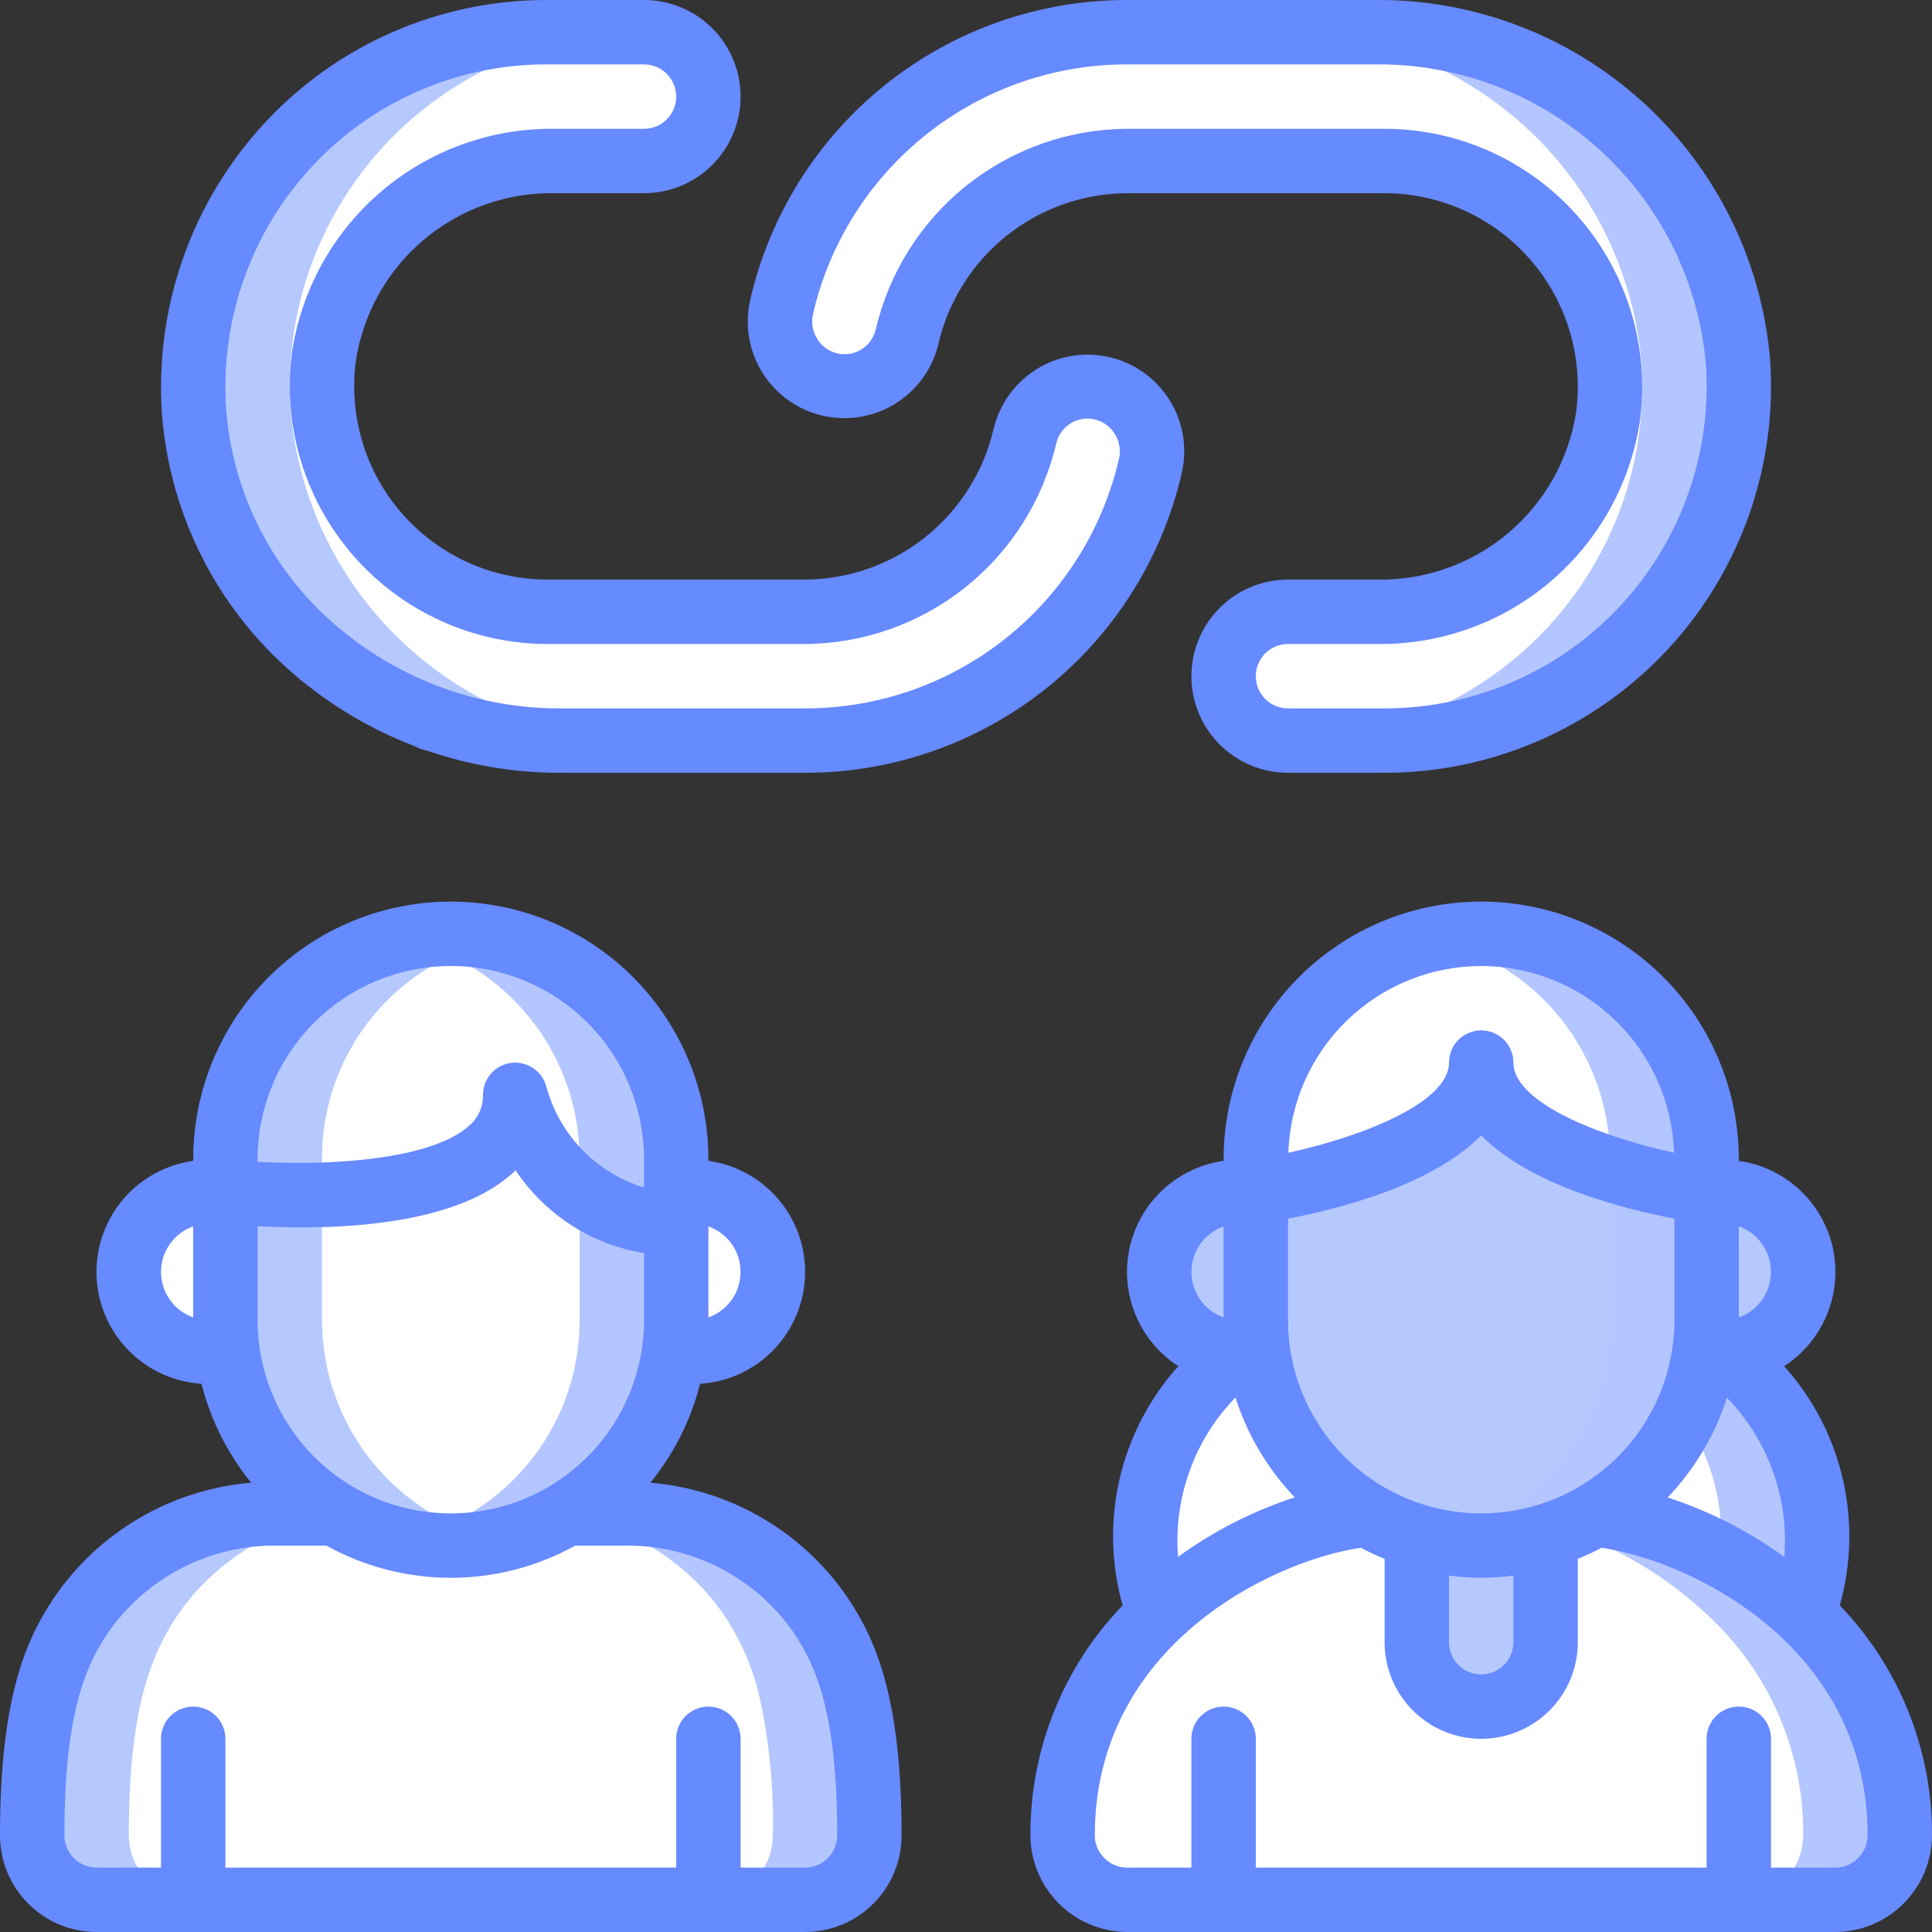
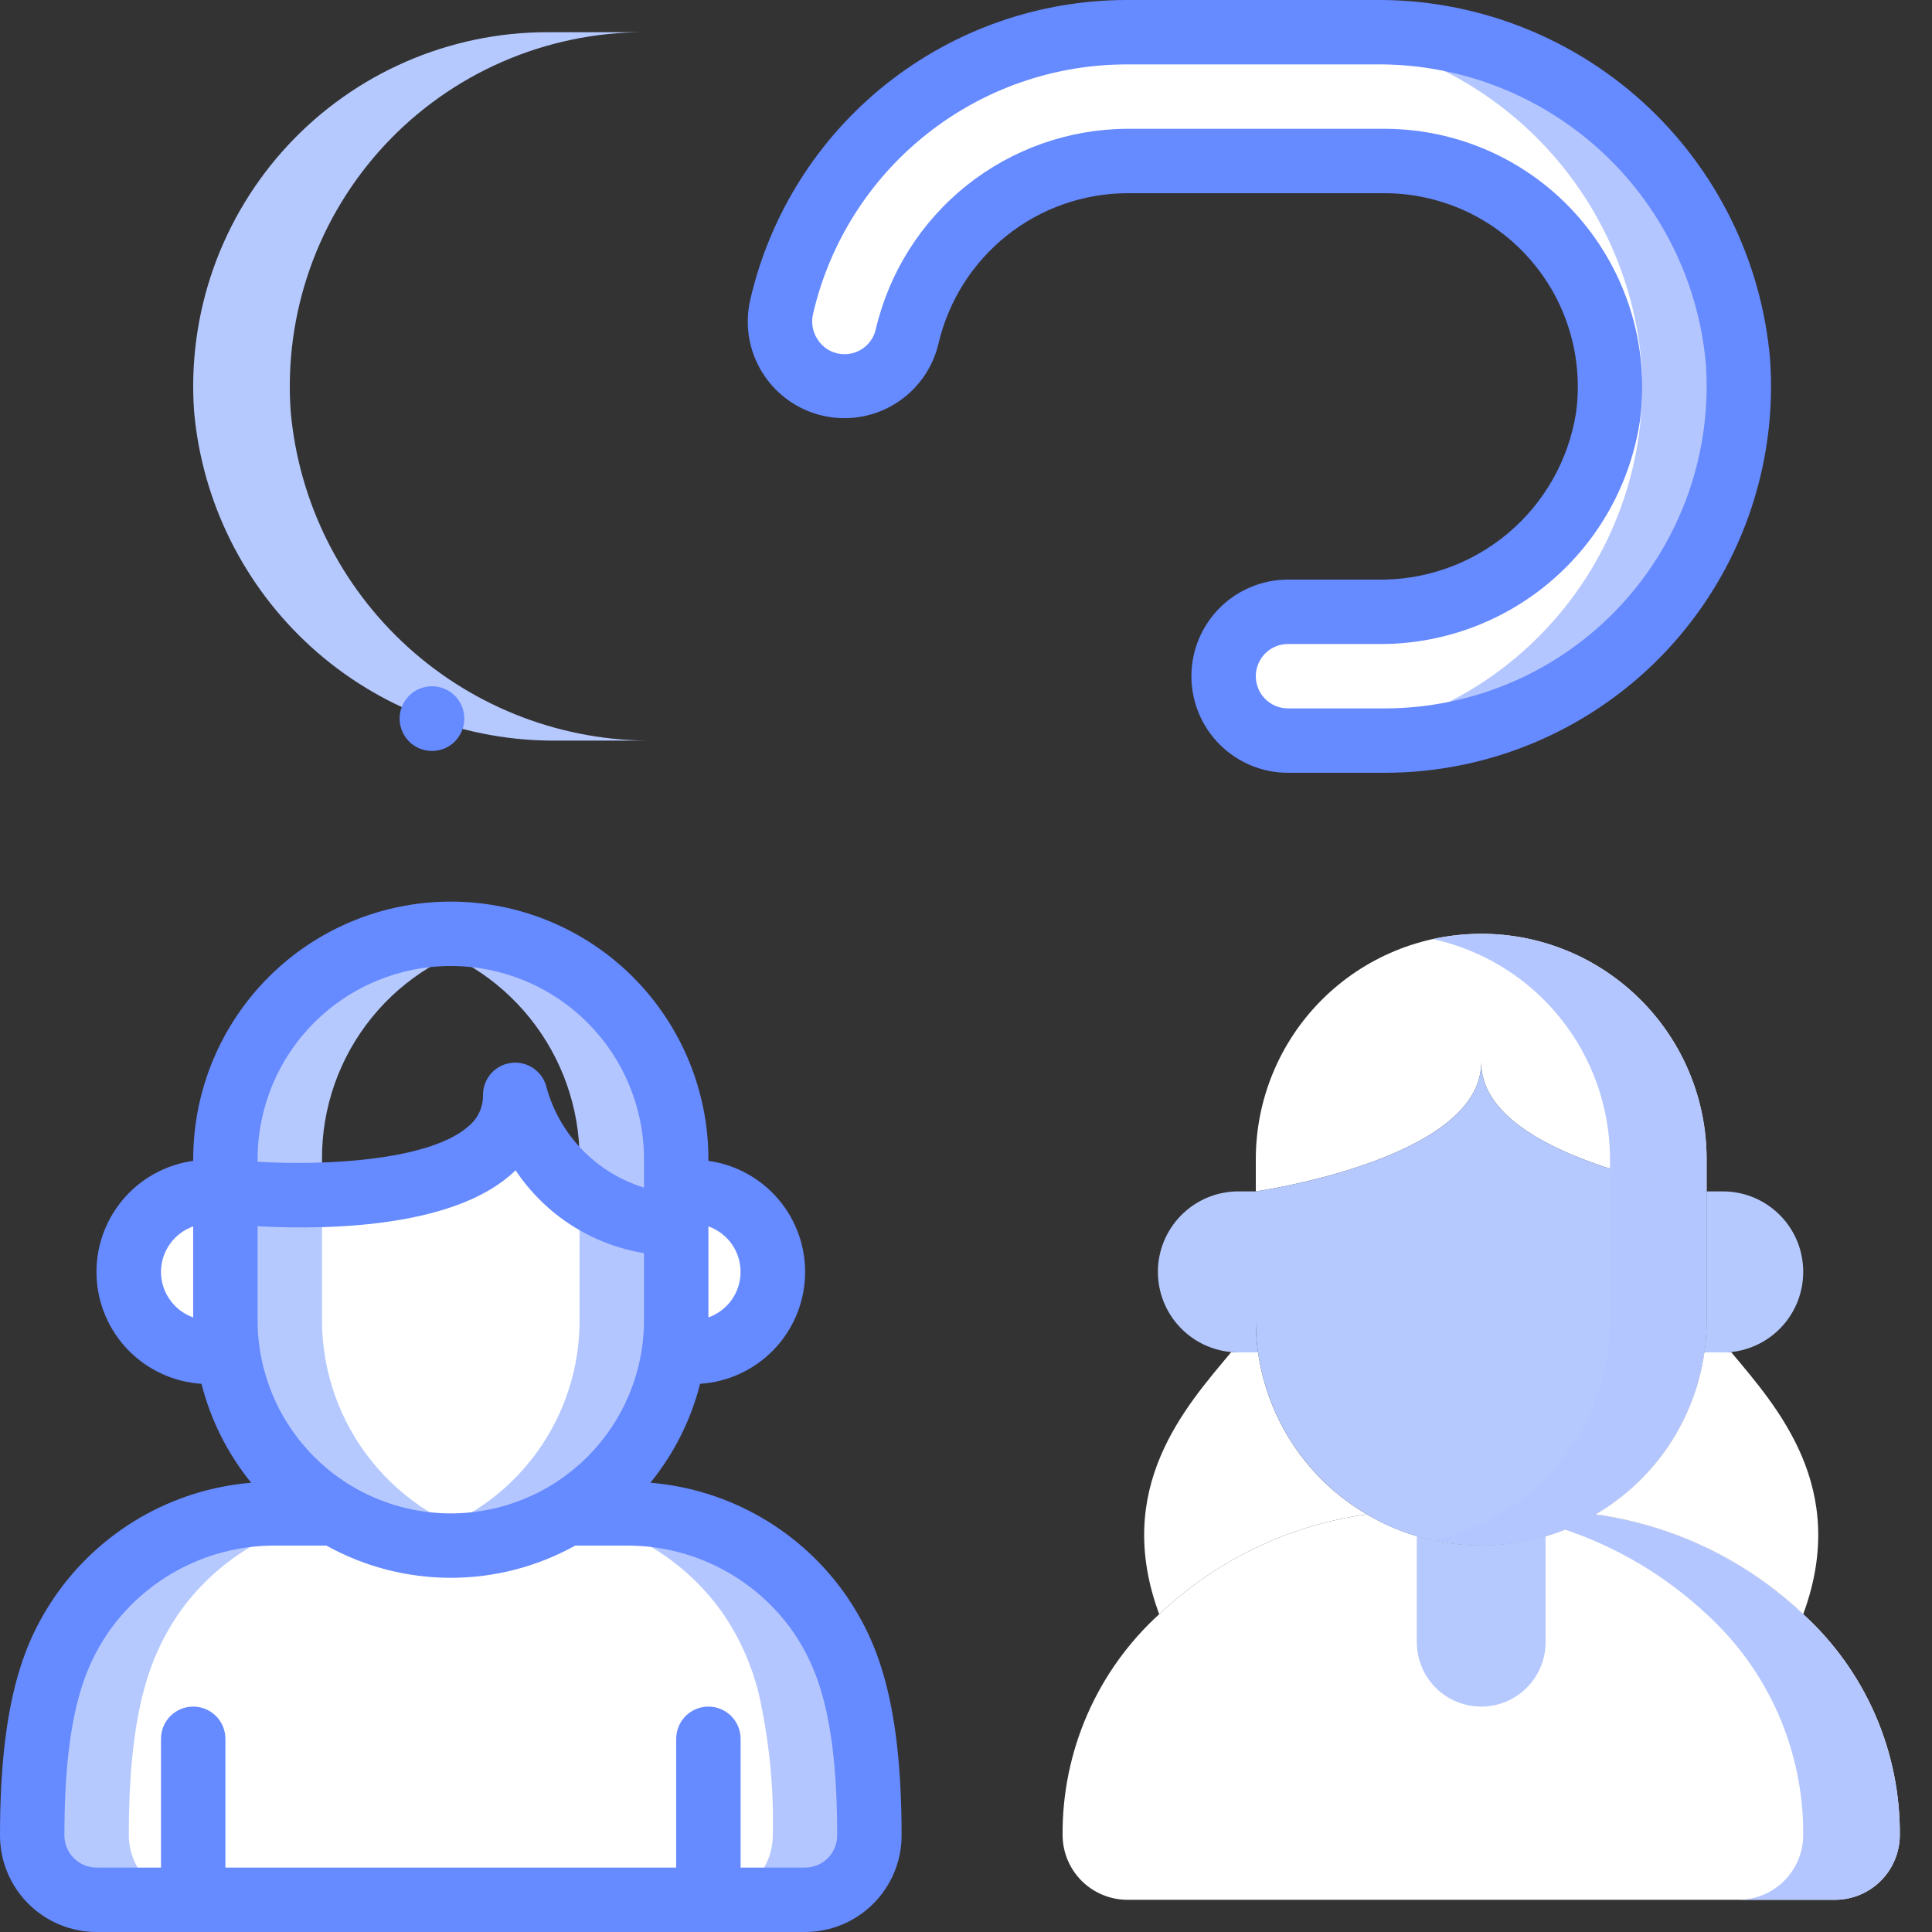
<svg xmlns="http://www.w3.org/2000/svg" width="48" height="48" viewBox="0 0 48 48" fill="none">
  <rect x="0" y="0" width="48" height="48" fill="#333333" stroke="none" />
  <g clip-path="url(#clip0_1434_3009)">
    <path d="M47.2 45.6C47.197 46.023 47.027 46.428 46.728 46.728C46.428 47.027 46.023 47.197 45.6 47.2H28C27.577 47.197 27.172 47.027 26.872 46.728C26.573 46.428 26.403 46.023 26.4 45.6C26.391 44.567 26.601 43.543 27.014 42.596C27.428 41.649 28.036 40.8 28.8 40.104C30.22 38.76 32.024 37.893 33.96 37.624C34.82 38.132 35.801 38.4 36.8 38.4C37.799 38.4 38.78 38.132 39.64 37.624C41.576 37.893 43.38 38.76 44.8 40.104C45.564 40.8 46.172 41.649 46.586 42.596C46.999 43.543 47.209 44.567 47.2 45.6Z" fill="white" />
    <path d="M44.8 40.104C43.38 38.76 41.576 37.893 39.64 37.624C39.393 37.768 39.135 37.893 38.869 37.998C40.183 38.439 41.387 39.157 42.4 40.104C43.164 40.8 43.772 41.649 44.186 42.596C44.599 43.543 44.809 44.567 44.8 45.6C44.797 46.023 44.627 46.428 44.328 46.728C44.029 47.027 43.623 47.197 43.2 47.2H45.6C46.023 47.197 46.428 47.027 46.728 46.728C47.027 46.428 47.197 46.023 47.2 45.6C47.209 44.567 46.999 43.543 46.586 42.596C46.172 41.649 45.564 40.8 44.8 40.104Z" fill="#B4C6FF" />
    <path d="M21.6 45.6C21.599 46.024 21.43 46.43 21.13 46.73C20.83 47.03 20.424 47.199 20 47.2H2.4C2.19 47.201 1.982 47.16 1.788 47.079C1.594 46.998 1.419 46.878 1.272 46.728C1.122 46.581 1.002 46.406 0.921 46.212C0.84 46.018 0.799 45.81 0.8 45.6C0.8 42.464 1.344 41.128 2.016 40.12C2.561 39.335 3.29 38.695 4.139 38.255C4.989 37.816 5.932 37.591 6.888 37.6H8.32C9.189 38.123 10.185 38.4 11.2 38.4C12.215 38.4 13.21 38.123 14.08 37.6H15.512C16.468 37.591 17.412 37.816 18.261 38.255C19.11 38.695 19.839 39.335 20.384 40.12C20.783 40.713 21.075 41.37 21.248 42.064C21.51 43.224 21.629 44.411 21.6 45.6Z" fill="white" />
    <path d="M3.2 45.6C3.2 42.464 3.744 41.128 4.416 40.12C4.878 39.451 5.475 38.887 6.169 38.464C6.863 38.041 7.638 37.769 8.444 37.665C8.404 37.642 8.36 37.624 8.32 37.6H6.888C5.932 37.591 4.989 37.816 4.139 38.255C3.29 38.695 2.561 39.335 2.016 40.12C1.344 41.128 0.8 42.464 0.8 45.6C0.799 45.81 0.84 46.018 0.921 46.212C1.002 46.406 1.122 46.581 1.272 46.728C1.419 46.878 1.594 46.998 1.788 47.079C1.982 47.16 2.19 47.201 2.4 47.2H4.8C4.377 47.197 3.971 47.027 3.672 46.728C3.373 46.428 3.203 46.023 3.2 45.6Z" fill="#B5C9FF" />
    <path d="M21.248 42.064C21.075 41.37 20.783 40.713 20.384 40.12C19.839 39.335 19.11 38.695 18.261 38.255C17.412 37.816 16.468 37.591 15.512 37.6H14.08C14.04 37.624 13.996 37.642 13.956 37.665C14.762 37.769 15.537 38.041 16.231 38.464C16.925 38.887 17.522 39.451 17.984 40.12C18.383 40.713 18.675 41.37 18.848 42.064C19.11 43.224 19.229 44.411 19.2 45.6C19.199 46.024 19.03 46.43 18.73 46.73C18.43 47.03 18.024 47.199 17.6 47.2H20C20.424 47.199 20.83 47.03 21.13 46.73C21.43 46.43 21.599 46.024 21.6 45.6C21.629 44.411 21.51 43.224 21.248 42.064Z" fill="#B4C6FF" />
    <path d="M16.8 30.4V32.8C16.801 33.767 16.551 34.718 16.075 35.559C15.598 36.401 14.91 37.104 14.08 37.6C13.21 38.123 12.215 38.4 11.2 38.4C10.185 38.4 9.189 38.123 8.32 37.6C7.49 37.104 6.802 36.401 6.325 35.559C5.849 34.718 5.599 33.767 5.6 32.8V29.6C5.6 29.6 12.8 30.4 12.8 27.2C12.8 27.2 13.6 30.4 16.8 30.4Z" fill="white" />
    <path d="M16.8 30.4V32.8C16.801 33.767 16.551 34.718 16.075 35.559C15.598 36.401 14.91 37.104 14.08 37.6C13.212 38.127 12.215 38.404 11.2 38.4C10.796 38.397 10.393 38.349 10 38.256C10.593 38.134 11.161 37.912 11.68 37.6C12.51 37.104 13.198 36.401 13.675 35.559C14.151 34.718 14.401 33.767 14.4 32.8V29.616C15.089 30.14 15.934 30.417 16.8 30.4Z" fill="#B4C6FF" />
-     <path d="M16.8 28.8V30.4C13.6 30.4 12.8 27.2 12.8 27.2C12.8 30.4 5.6 29.6 5.6 29.6V28.8C5.6 27.315 6.19 25.89 7.24 24.84C8.29 23.79 9.715 23.2 11.2 23.2C12.685 23.2 14.11 23.79 15.16 24.84C16.21 25.89 16.8 27.315 16.8 28.8Z" fill="white" />
    <path d="M8 32.8V28.8C7.993 27.517 8.431 26.271 9.241 25.276C10.05 24.28 11.181 23.597 12.438 23.342C11.619 23.158 10.769 23.16 9.95 23.348C9.132 23.537 8.366 23.906 7.71 24.43C7.053 24.954 6.523 25.619 6.158 26.375C5.792 27.131 5.602 27.96 5.6 28.8V32.8C5.598 33.638 5.784 34.465 6.145 35.222C6.506 35.978 7.033 36.643 7.686 37.168C8.339 37.693 9.102 38.064 9.918 38.254C10.734 38.444 11.582 38.449 12.4 38.266C11.153 37.993 10.038 37.302 9.238 36.308C8.437 35.314 8.001 34.076 8 32.8Z" fill="#B5C9FF" />
    <path d="M15.16 24.84C14.641 24.319 14.024 23.905 13.344 23.623C12.665 23.342 11.936 23.198 11.2 23.2C10.796 23.201 10.394 23.245 10 23.331C11.247 23.605 12.363 24.296 13.163 25.291C13.963 26.285 14.4 27.523 14.4 28.8V29.613C15.088 30.14 15.934 30.417 16.8 30.4V28.8C16.802 28.064 16.658 27.335 16.376 26.656C16.095 25.976 15.681 25.359 15.16 24.84Z" fill="#B4C6FF" />
    <path d="M5.6 29.6V33.6H5.2C4.67 33.6 4.161 33.389 3.786 33.014C3.411 32.639 3.2 32.13 3.2 31.6C3.2 31.07 3.411 30.561 3.786 30.186C4.161 29.811 4.67 29.6 5.2 29.6H5.6ZM19.2 31.6C19.2 31.863 19.148 32.123 19.048 32.365C18.947 32.608 18.8 32.828 18.614 33.014C18.428 33.2 18.208 33.347 17.965 33.448C17.723 33.548 17.463 33.6 17.2 33.6H16.8V29.6H17.2C17.463 29.599 17.723 29.65 17.966 29.75C18.209 29.851 18.43 29.998 18.616 30.184C18.802 30.37 18.949 30.59 19.049 30.834C19.15 31.077 19.201 31.337 19.2 31.6ZM43.178 8.978C43.264 10.183 43.1 11.393 42.698 12.532C42.295 13.671 41.662 14.715 40.839 15.599C40.015 16.483 39.019 17.188 37.911 17.669C36.803 18.151 35.608 18.4 34.4 18.4H32C31.576 18.4 31.169 18.231 30.869 17.931C30.569 17.631 30.4 17.224 30.4 16.8C30.4 16.376 30.569 15.969 30.869 15.669C31.169 15.368 31.576 15.2 32 15.2H34.205C35.589 15.22 36.933 14.739 37.989 13.845C39.046 12.951 39.743 11.705 39.953 10.337C40.057 9.546 39.99 8.742 39.759 7.979C39.528 7.216 39.136 6.511 38.611 5.912C38.085 5.312 37.438 4.831 36.712 4.502C35.985 4.172 35.197 4.001 34.4 4H28C26.732 4.002 25.502 4.433 24.51 5.223C23.519 6.014 22.824 7.117 22.54 8.353C22.443 8.766 22.186 9.125 21.825 9.349C21.465 9.573 21.029 9.645 20.616 9.548C20.202 9.452 19.843 9.195 19.619 8.834C19.395 8.473 19.323 8.038 19.42 7.624C19.867 5.684 20.959 3.952 22.518 2.713C24.076 1.473 26.009 0.799 28 0.8H34.134C36.395 0.774 38.582 1.601 40.259 3.117C41.935 4.634 42.978 6.727 43.178 8.978Z" fill="white" />
    <path d="M43.178 8.978C42.978 6.727 41.935 4.634 40.259 3.117C38.582 1.601 36.395 0.774 34.134 0.8H31.734C33.995 0.774 36.182 1.601 37.859 3.117C39.535 4.634 40.578 6.727 40.778 8.978C40.864 10.183 40.7 11.393 40.297 12.532C39.895 13.671 39.262 14.715 38.439 15.599C37.615 16.483 36.619 17.188 35.511 17.669C34.403 18.151 33.208 18.4 32 18.4H34.4C35.608 18.4 36.803 18.151 37.911 17.669C39.019 17.188 40.015 16.483 40.839 15.599C41.662 14.715 42.295 13.671 42.697 12.532C43.1 11.393 43.264 10.183 43.178 8.978Z" fill="#B4C6FF" />
-     <path d="M4.822 10.222C4.736 9.017 4.9 7.807 5.302 6.668C5.705 5.529 6.338 4.485 7.161 3.601C7.985 2.717 8.981 2.012 10.089 1.531C11.197 1.049 12.392 0.8 13.6 0.8H16C16.424 0.8 16.831 0.969 17.131 1.269C17.431 1.569 17.6 1.976 17.6 2.4C17.6 2.824 17.431 3.231 17.131 3.531C16.831 3.831 16.424 4 16 4H13.795C12.411 3.98 11.067 4.461 10.011 5.355C8.954 6.249 8.257 7.495 8.047 8.863C7.943 9.654 8.01 10.457 8.241 11.221C8.472 11.984 8.864 12.689 9.39 13.288C9.915 13.888 10.562 14.369 11.289 14.698C12.015 15.028 12.803 15.199 13.6 15.2H20C21.268 15.198 22.498 14.767 23.49 13.977C24.481 13.186 25.176 12.083 25.46 10.847C25.557 10.434 25.814 10.075 26.175 9.851C26.535 9.627 26.971 9.555 27.384 9.652C27.798 9.748 28.157 10.005 28.381 10.366C28.605 10.727 28.677 11.162 28.58 11.576C28.133 13.516 27.041 15.248 25.482 16.487C23.924 17.727 21.991 18.401 20 18.4H13.866C11.605 18.427 9.418 17.599 7.741 16.083C6.065 14.566 5.022 12.473 4.822 10.222Z" fill="white" />
    <path d="M42.4 28.8V29.6C42.4 29.6 36.8 28.8 36.8 26.4C36.8 28.8 31.2 29.6 31.2 29.6V28.8C31.2 27.315 31.79 25.89 32.84 24.84C33.89 23.79 35.315 23.2 36.8 23.2C38.285 23.2 39.71 23.79 40.76 24.84C41.81 25.89 42.4 27.315 42.4 28.8Z" fill="white" />
    <path d="M40.76 24.84C40.241 24.319 39.624 23.905 38.944 23.623C38.264 23.342 37.536 23.198 36.8 23.2C36.397 23.201 35.994 23.245 35.6 23.331C36.847 23.605 37.963 24.296 38.763 25.291C39.563 26.285 40 27.523 40 28.8V29.033C40.785 29.28 41.587 29.47 42.4 29.6V28.8C42.402 28.064 42.258 27.335 41.976 26.656C41.695 25.976 41.282 25.359 40.76 24.84Z" fill="#B4C6FF" />
    <path d="M31.256 33.6H30.8C30.731 33.601 30.661 33.599 30.592 33.592C30.076 33.546 29.598 33.302 29.258 32.911C28.918 32.52 28.744 32.013 28.77 31.495C28.797 30.978 29.024 30.492 29.403 30.138C29.781 29.785 30.282 29.591 30.8 29.6H31.2V32.8C31.198 33.068 31.217 33.335 31.256 33.6ZM44.8 31.6C44.801 32.095 44.618 32.572 44.287 32.94C43.956 33.308 43.5 33.54 43.008 33.592C42.939 33.599 42.869 33.601 42.8 33.6H42.344C42.383 33.335 42.401 33.068 42.4 32.8V29.6H42.8C43.063 29.599 43.323 29.65 43.566 29.75C43.809 29.851 44.03 29.998 44.216 30.184C44.402 30.37 44.549 30.59 44.65 30.834C44.75 31.076 44.801 31.337 44.8 31.6ZM38.4 38.168V40.8C38.4 41.224 38.231 41.631 37.931 41.931C37.631 42.231 37.224 42.4 36.8 42.4C36.376 42.4 35.969 42.231 35.669 41.931C35.369 41.631 35.2 41.224 35.2 40.8V38.168C36.244 38.477 37.356 38.477 38.4 38.168Z" fill="#B5C9FF" />
    <path d="M33.96 37.624C32.024 37.893 30.22 38.76 28.8 40.104C27.64 36.968 29.448 34.96 30.584 33.6L30.592 33.592C30.661 33.599 30.731 33.601 30.8 33.6H31.256C31.374 34.431 31.679 35.225 32.147 35.922C32.615 36.618 33.235 37.2 33.96 37.624Z" fill="white" />
    <path d="M42.4 29.6V32.8C42.402 33.775 42.148 34.734 41.664 35.58C41.179 36.427 40.482 37.131 39.64 37.624C39.252 37.858 38.835 38.041 38.4 38.168C37.356 38.477 36.244 38.477 35.2 38.168C34.765 38.041 34.348 37.858 33.96 37.624C33.118 37.131 32.42 36.427 31.936 35.58C31.452 34.734 31.198 33.775 31.2 32.8V29.6C31.2 29.6 36.8 28.8 36.8 26.4C36.8 28.8 42.4 29.6 42.4 29.6Z" fill="#B5C9FF" />
    <path d="M42.4 29.6V32.8C42.402 33.637 42.215 34.464 41.854 35.22C41.492 35.975 40.965 36.64 40.312 37.164C39.659 37.688 38.897 38.058 38.081 38.247C37.265 38.436 36.417 38.439 35.6 38.256C36.848 37.989 37.966 37.301 38.767 36.307C39.568 35.314 40.003 34.076 40 32.8V29.032C40.784 29.284 41.587 29.473 42.4 29.6Z" fill="#B4C6FF" />
    <path d="M44.8 40.104C43.38 38.76 41.576 37.893 39.64 37.624C40.365 37.2 40.984 36.618 41.453 35.922C41.921 35.225 42.226 34.431 42.344 33.6H42.8C42.869 33.601 42.939 33.599 43.008 33.592L43.016 33.6C44.152 34.96 45.96 36.968 44.8 40.104Z" fill="white" />
-     <path d="M43.016 33.6L43.008 33.592C42.939 33.599 42.869 33.601 42.8 33.6H42.344C42.261 34.159 42.094 34.702 41.849 35.21C42.533 36.214 42.849 37.424 42.743 38.634C43.492 39.03 44.184 39.524 44.8 40.104C45.96 36.968 44.152 34.96 43.016 33.6Z" fill="#B4C6FF" />
    <path d="M30.592 33.592C30.661 33.599 30.731 33.601 30.8 33.6H30.584L30.592 33.592ZM43.016 33.6H42.8C42.869 33.601 42.939 33.599 43.008 33.592L43.016 33.6Z" fill="#668AFF" />
    <path d="M4.822 10.222C5.022 12.473 6.065 14.566 7.741 16.083C9.418 17.599 11.605 18.427 13.866 18.4H16.266C14.005 18.427 11.818 17.599 10.141 16.083C8.465 14.566 7.422 12.473 7.222 10.222C7.136 9.017 7.3 7.807 7.702 6.668C8.105 5.529 8.738 4.485 9.561 3.601C10.385 2.717 11.381 2.012 12.489 1.531C13.597 1.049 14.792 0.8 16 0.8H13.6C12.392 0.8 11.197 1.049 10.089 1.531C8.981 2.012 7.985 2.717 7.161 3.601C6.338 4.485 5.705 5.529 5.302 6.668C4.9 7.807 4.736 9.017 4.822 10.222ZM42.061 37.611L42.04 37.624C42.048 37.619 42.053 37.614 42.061 37.611Z" fill="#B5C9FF" />
-     <path d="M7.458 16.88L8.48 15.65C9.996 16.903 11.899 17.592 13.866 17.6V19.2C11.525 19.193 9.26 18.373 7.458 16.88Z" fill="#668AFF" />
    <path d="M1.353 39.68C0.65 40.72 0 42.16 0 45.6C0 46.236 0.253 46.847 0.703 47.297C1.153 47.747 1.763 48 2.4 48H20C20.637 48 21.247 47.747 21.697 47.297C22.147 46.847 22.4 46.236 22.4 45.6C22.4 42.16 21.75 40.72 21.047 39.676C20.494 38.87 19.769 38.197 18.923 37.706C18.078 37.215 17.134 36.919 16.159 36.838C16.745 36.118 17.166 35.279 17.394 34.38C18.083 34.336 18.732 34.038 19.213 33.544C19.695 33.049 19.976 32.393 20.001 31.703C20.027 31.013 19.795 30.339 19.352 29.81C18.908 29.281 18.284 28.936 17.6 28.841V28.8C17.6 27.103 16.926 25.475 15.726 24.274C14.525 23.074 12.897 22.4 11.2 22.4C9.503 22.4 7.875 23.074 6.675 24.274C5.474 25.475 4.8 27.103 4.8 28.8V28.841C4.116 28.936 3.492 29.281 3.048 29.81C2.605 30.339 2.373 31.013 2.399 31.703C2.424 32.393 2.705 33.049 3.187 33.544C3.669 34.038 4.317 34.336 5.006 34.38C5.233 35.279 5.655 36.118 6.24 36.838C5.266 36.919 4.321 37.217 3.476 37.708C2.631 38.2 1.905 38.873 1.353 39.68ZM17.6 30.469C17.834 30.552 18.036 30.705 18.18 30.907C18.323 31.11 18.399 31.352 18.399 31.6C18.399 31.848 18.323 32.09 18.18 32.293C18.036 32.495 17.834 32.648 17.6 32.731V30.469ZM4.8 32.731C4.566 32.648 4.364 32.495 4.221 32.293C4.077 32.09 4 31.848 4 31.6C4 31.352 4.077 31.11 4.221 30.907C4.364 30.705 4.566 30.552 4.8 30.469V32.731ZM6.4 28.8C6.4 27.527 6.906 26.306 7.806 25.406C8.706 24.506 9.927 24 11.2 24C12.473 24 13.694 24.506 14.594 25.406C15.494 26.306 16 27.527 16 28.8V29.505C15.418 29.327 14.89 29.004 14.467 28.567C14.043 28.131 13.736 27.593 13.576 27.006C13.529 26.817 13.414 26.652 13.253 26.541C13.092 26.431 12.896 26.383 12.703 26.407C12.509 26.431 12.331 26.524 12.201 26.67C12.072 26.817 12 27.005 12 27.2C12.004 27.348 11.974 27.494 11.912 27.629C11.851 27.763 11.76 27.882 11.646 27.976C10.705 28.818 8.178 28.967 6.4 28.864V28.8ZM6.4 30.465C8.378 30.573 11.4 30.451 12.81 29.076C13.172 29.62 13.642 30.083 14.191 30.437C14.74 30.791 15.355 31.028 16 31.133V32.8C16 34.073 15.494 35.294 14.594 36.194C13.694 37.094 12.473 37.6 11.2 37.6C9.927 37.6 8.706 37.094 7.806 36.194C6.906 35.294 6.4 34.073 6.4 32.8V30.465ZM6.884 38.4H8.109C9.055 38.925 10.118 39.2 11.2 39.2C12.282 39.2 13.345 38.925 14.291 38.4H15.52C16.345 38.389 17.16 38.581 17.893 38.96C18.626 39.338 19.255 39.891 19.724 40.57C20.281 41.402 20.8 42.586 20.8 45.6C20.8 45.812 20.716 46.016 20.566 46.166C20.416 46.316 20.212 46.4 20 46.4H18.4V43.2C18.4 42.988 18.316 42.784 18.166 42.634C18.016 42.484 17.812 42.4 17.6 42.4C17.388 42.4 17.184 42.484 17.034 42.634C16.884 42.784 16.8 42.988 16.8 43.2V46.4H5.6V43.2C5.6 42.988 5.516 42.784 5.366 42.634C5.216 42.484 5.012 42.4 4.8 42.4C4.588 42.4 4.384 42.484 4.234 42.634C4.084 42.784 4 42.988 4 43.2V46.4H2.4C2.188 46.4 1.984 46.316 1.834 46.166C1.684 46.016 1.6 45.812 1.6 45.6C1.6 42.586 2.119 41.402 2.68 40.57C3.149 39.891 3.778 39.338 4.511 38.96C5.244 38.581 6.059 38.389 6.884 38.4ZM34.205 14.4H32C31.363 14.4 30.753 14.653 30.303 15.103C29.853 15.553 29.6 16.163 29.6 16.8C29.6 17.436 29.853 18.047 30.303 18.497C30.753 18.947 31.363 19.2 32 19.2H34.4C35.718 19.2 37.021 18.929 38.23 18.403C39.438 17.878 40.526 17.109 41.424 16.145C42.322 15.181 43.013 14.042 43.452 12.8C43.891 11.557 44.07 10.238 43.977 8.923C43.765 6.468 42.632 4.184 40.807 2.529C38.981 0.874 36.597 -0.029 34.134 -4.9584e-05H28C25.828 -0.001 23.719 0.735 22.019 2.087C20.319 3.439 19.128 5.329 18.64 7.446C18.569 7.753 18.559 8.071 18.61 8.382C18.662 8.693 18.774 8.991 18.941 9.258C19.108 9.526 19.326 9.758 19.582 9.941C19.839 10.125 20.129 10.256 20.436 10.327C20.743 10.398 21.061 10.409 21.372 10.357C21.683 10.305 21.981 10.193 22.249 10.026C22.516 9.859 22.748 9.641 22.932 9.385C23.115 9.128 23.246 8.838 23.318 8.531C23.566 7.474 24.163 6.531 25.012 5.854C25.861 5.177 26.914 4.806 28 4.8H34.4C35.084 4.801 35.76 4.948 36.382 5.23C37.005 5.513 37.56 5.926 38.01 6.44C38.461 6.954 38.796 7.559 38.994 8.214C39.192 8.868 39.249 9.557 39.159 10.235C38.978 11.412 38.376 12.483 37.465 13.249C36.553 14.015 35.395 14.424 34.205 14.4ZM39.205 5.377C38.605 4.693 37.866 4.146 37.037 3.77C36.209 3.395 35.31 3.201 34.4 3.2H28C26.552 3.208 25.15 3.704 24.018 4.606C22.886 5.509 22.091 6.766 21.76 8.175C21.721 8.352 21.623 8.511 21.482 8.624C21.341 8.738 21.165 8.8 20.984 8.8C20.864 8.801 20.745 8.774 20.637 8.722C20.528 8.669 20.433 8.593 20.359 8.498C20.282 8.402 20.227 8.289 20.199 8.169C20.171 8.048 20.171 7.923 20.199 7.802C20.606 6.038 21.599 4.465 23.016 3.338C24.433 2.211 26.19 1.599 28 1.6H34.134C36.193 1.57 38.187 2.319 39.716 3.698C41.246 5.076 42.197 6.982 42.381 9.033C42.459 10.128 42.31 11.228 41.944 12.264C41.578 13.3 41.003 14.249 40.255 15.053C39.506 15.857 38.6 16.498 37.592 16.936C36.585 17.374 35.498 17.6 34.4 17.6H32C31.788 17.6 31.584 17.516 31.434 17.366C31.284 17.216 31.2 17.012 31.2 16.8C31.2 16.588 31.284 16.384 31.434 16.234C31.584 16.084 31.788 16 32 16H34.205C35.784 16.023 37.318 15.472 38.521 14.449C39.725 13.426 40.515 12.001 40.746 10.438C40.864 9.534 40.787 8.614 40.521 7.741C40.255 6.869 39.806 6.063 39.205 5.377ZM10.728 17.05C10.515 17.051 10.311 17.136 10.161 17.287C10.011 17.438 9.927 17.643 9.928 17.855C9.929 18.068 10.014 18.272 10.164 18.423C10.315 18.573 10.519 18.657 10.732 18.657C10.945 18.657 11.149 18.573 11.3 18.423C11.45 18.272 11.536 18.068 11.536 17.855C11.537 17.643 11.453 17.438 11.303 17.287C11.153 17.136 10.949 17.051 10.736 17.05H10.728Z" fill="#668AFF" />
-     <path d="M13.795 4.8H16C16.637 4.8 17.247 4.547 17.697 4.097C18.147 3.647 18.4 3.037 18.4 2.4C18.4 1.764 18.147 1.153 17.697 0.703C17.247 0.253 16.637 4.59198e-05 16 4.59198e-05H13.6C12.339 -0.004 11.089 0.243 9.924 0.725C8.758 1.207 7.7 1.916 6.81 2.81C5.841 3.785 5.091 4.955 4.61 6.243C4.13 7.53 3.929 8.906 4.023 10.277C4.12 11.553 4.474 12.795 5.064 13.93C5.654 15.065 6.468 16.069 7.458 16.88C7.539 16.953 7.634 17.009 7.738 17.042C7.842 17.076 7.952 17.086 8.061 17.074C8.17 17.061 8.274 17.026 8.368 16.97C8.462 16.913 8.543 16.838 8.605 16.748C8.72 16.581 8.771 16.377 8.748 16.175C8.725 15.973 8.63 15.787 8.479 15.65C7.656 14.977 6.978 14.144 6.487 13.202C5.995 12.259 5.7 11.227 5.619 10.167C5.54 9.024 5.706 7.877 6.106 6.804C6.507 5.73 7.131 4.754 7.939 3.942C8.681 3.196 9.563 2.605 10.535 2.203C11.507 1.801 12.548 1.596 13.6 1.6H16C16.212 1.6 16.416 1.684 16.566 1.834C16.716 1.984 16.8 2.188 16.8 2.4C16.8 2.612 16.716 2.816 16.566 2.966C16.416 3.116 16.212 3.2 16 3.2H13.795C12.216 3.177 10.682 3.728 9.479 4.751C8.275 5.774 7.485 7.199 7.254 8.762C7.136 9.665 7.211 10.583 7.476 11.455C7.741 12.326 8.189 13.132 8.789 13.817C9.39 14.502 10.13 15.051 10.959 15.427C11.789 15.804 12.689 15.999 13.6 16H20C21.448 15.992 22.85 15.496 23.982 14.594C25.114 13.691 25.909 12.434 26.24 11.025C26.279 10.848 26.377 10.69 26.518 10.576C26.659 10.462 26.835 10.4 27.016 10.4C27.136 10.399 27.255 10.426 27.363 10.478C27.472 10.53 27.567 10.607 27.641 10.702C27.718 10.798 27.773 10.911 27.801 11.031C27.829 11.152 27.829 11.277 27.801 11.398C27.394 13.162 26.401 14.735 24.984 15.862C23.567 16.988 21.81 17.601 20 17.6H13.866C13.653 17.6 13.45 17.684 13.3 17.834C13.15 17.984 13.066 18.188 13.066 18.4C13.066 18.612 13.15 18.816 13.3 18.966C13.45 19.116 13.653 19.2 13.866 19.2H20C22.172 19.201 24.281 18.465 25.981 17.113C27.681 15.761 28.872 13.871 29.36 11.754C29.431 11.447 29.441 11.129 29.39 10.818C29.338 10.507 29.226 10.209 29.059 9.942C28.892 9.674 28.674 9.442 28.418 9.259C28.161 9.075 27.871 8.944 27.564 8.873C27.257 8.802 26.939 8.791 26.628 8.843C26.317 8.895 26.019 9.007 25.751 9.174C25.484 9.341 25.252 9.559 25.068 9.815C24.885 10.072 24.754 10.362 24.682 10.669C24.434 11.726 23.837 12.669 22.988 13.346C22.139 14.023 21.086 14.394 20 14.4H13.6C12.916 14.399 12.24 14.252 11.618 13.97C10.995 13.687 10.44 13.274 9.99 12.76C9.539 12.245 9.204 11.641 9.006 10.986C8.808 10.332 8.751 9.643 8.841 8.965C9.022 7.788 9.624 6.717 10.535 5.951C11.447 5.185 12.605 4.776 13.795 4.8ZM44.326 33.942C44.804 33.633 45.175 33.186 45.391 32.66C45.607 32.134 45.657 31.555 45.535 31C45.412 30.445 45.123 29.941 44.706 29.555C44.288 29.169 43.763 28.92 43.2 28.841V28.8C43.2 27.103 42.526 25.475 41.325 24.275C40.125 23.074 38.497 22.4 36.8 22.4C35.103 22.4 33.475 23.074 32.275 24.275C31.074 25.475 30.4 27.103 30.4 28.8V28.841C29.837 28.92 29.312 29.169 28.895 29.555C28.477 29.941 28.188 30.445 28.065 31C27.943 31.555 27.993 32.134 28.209 32.66C28.425 33.186 28.796 33.633 29.274 33.942C28.561 34.735 28.06 35.696 27.818 36.736C27.577 37.775 27.602 38.858 27.891 39.885C26.413 41.419 25.591 43.469 25.6 45.6C25.604 46.236 25.858 46.844 26.307 47.293C26.756 47.742 27.365 47.996 28 48H45.6C46.236 47.997 46.844 47.743 47.294 47.294C47.743 46.844 47.997 46.236 48 45.6C48.009 43.469 47.187 41.419 45.709 39.885C45.998 38.858 46.023 37.775 45.782 36.736C45.54 35.696 45.039 34.735 44.326 33.942ZM43.2 30.469C43.434 30.552 43.636 30.705 43.779 30.907C43.923 31.11 43.999 31.352 43.999 31.6C43.999 31.848 43.923 32.09 43.779 32.293C43.636 32.495 43.434 32.648 43.2 32.731V30.469ZM44.331 38.683C43.448 38.041 42.47 37.542 41.432 37.204C42.105 36.5 42.609 35.652 42.905 34.724C43.41 35.245 43.799 35.867 44.045 36.55C44.291 37.232 44.389 37.96 44.331 38.683ZM36.8 24C38.044 24.001 39.24 24.486 40.134 25.352C41.028 26.217 41.55 27.396 41.592 28.64C39.734 28.234 37.6 27.39 37.6 26.4C37.6 26.188 37.516 25.984 37.366 25.834C37.216 25.684 37.012 25.6 36.8 25.6C36.588 25.6 36.384 25.684 36.234 25.834C36.084 25.984 36 26.188 36 26.4C36 27.39 33.866 28.234 32.008 28.64C32.05 27.396 32.572 26.217 33.466 25.352C34.36 24.486 35.556 24.001 36.8 24ZM32 30.277C33.26 30.037 35.579 29.447 36.8 28.21C38.021 29.447 40.34 30.037 41.6 30.277V32.8C41.6 34.073 41.094 35.294 40.194 36.194C39.294 37.094 38.073 37.6 36.8 37.6C35.527 37.6 34.306 37.094 33.406 36.194C32.506 35.294 32 34.073 32 32.8V30.277ZM37.6 39.145V40.8C37.6 41.012 37.516 41.216 37.366 41.366C37.216 41.516 37.012 41.6 36.8 41.6C36.588 41.6 36.384 41.516 36.234 41.366C36.084 41.216 36 41.012 36 40.8V39.145C36.531 39.218 37.069 39.218 37.6 39.145ZM30.4 30.469V32.731C30.166 32.648 29.964 32.495 29.82 32.293C29.677 32.09 29.601 31.848 29.601 31.6C29.601 31.352 29.677 31.11 29.82 30.907C29.964 30.705 30.166 30.552 30.4 30.469ZM30.695 34.721C30.991 35.649 31.495 36.497 32.168 37.201C31.13 37.539 30.152 38.038 29.269 38.68C29.211 37.956 29.308 37.229 29.555 36.546C29.8 35.863 30.189 35.241 30.695 34.721ZM46.4 45.6C46.4 45.707 46.379 45.812 46.337 45.911C46.294 46.009 46.233 46.097 46.155 46.17C46.083 46.244 45.996 46.302 45.901 46.342C45.806 46.381 45.703 46.401 45.6 46.4H44V43.2C44 42.988 43.916 42.784 43.766 42.634C43.616 42.484 43.412 42.4 43.2 42.4C42.988 42.4 42.784 42.484 42.634 42.634C42.484 42.784 42.4 42.988 42.4 43.2V46.4H31.2V43.2C31.2 42.988 31.116 42.784 30.966 42.634C30.816 42.484 30.612 42.4 30.4 42.4C30.188 42.4 29.984 42.484 29.834 42.634C29.684 42.784 29.6 42.988 29.6 43.2V46.4H28C27.893 46.4 27.788 46.379 27.69 46.337C27.592 46.294 27.504 46.233 27.43 46.155C27.357 46.083 27.298 45.997 27.258 45.901C27.219 45.806 27.199 45.703 27.2 45.6C27.2 40.899 31.58 38.782 33.809 38.454C34.001 38.555 34.198 38.647 34.4 38.729V40.8C34.4 41.437 34.653 42.047 35.103 42.497C35.553 42.947 36.163 43.2 36.8 43.2C37.437 43.2 38.047 42.947 38.497 42.497C38.947 42.047 39.2 41.437 39.2 40.8V38.729C39.402 38.647 39.599 38.555 39.791 38.454C42.02 38.782 46.4 40.899 46.4 45.6Z" fill="#668AFF" />
  </g>
  <defs>
    <clipPath id="clip0_1434_3009">
      <rect width="48" height="48" fill="white" />
    </clipPath>
  </defs>
</svg>